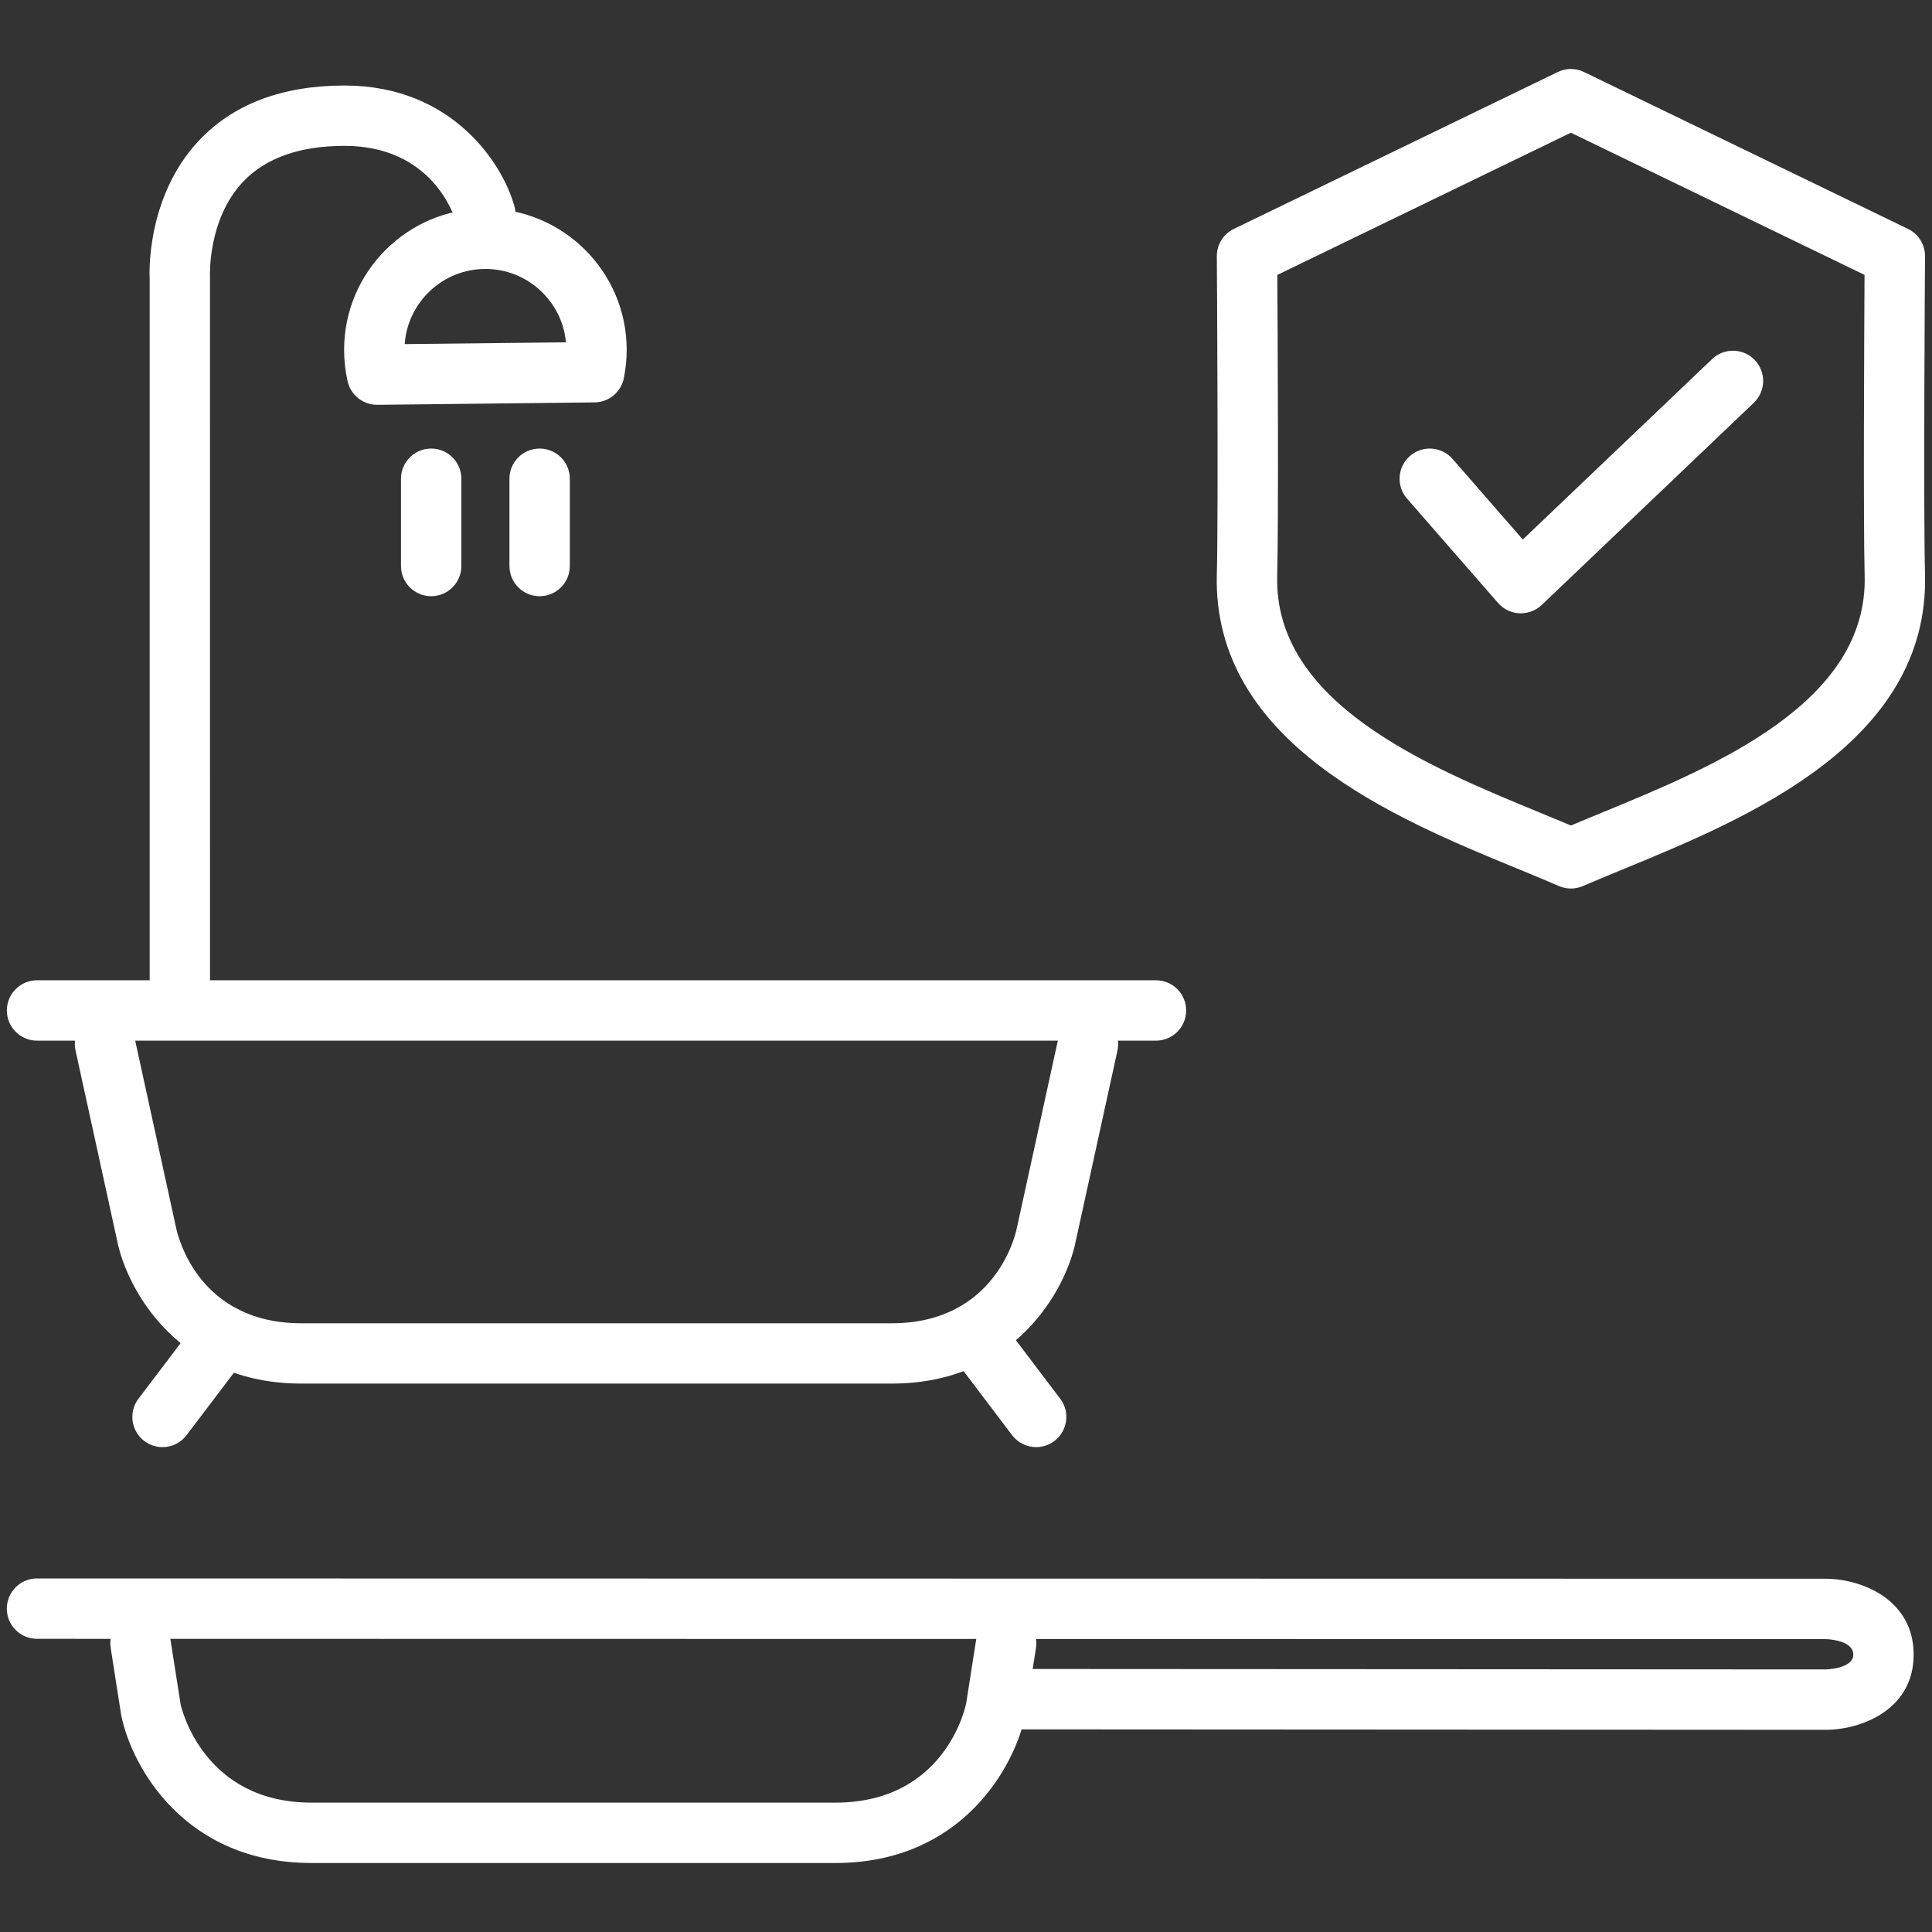
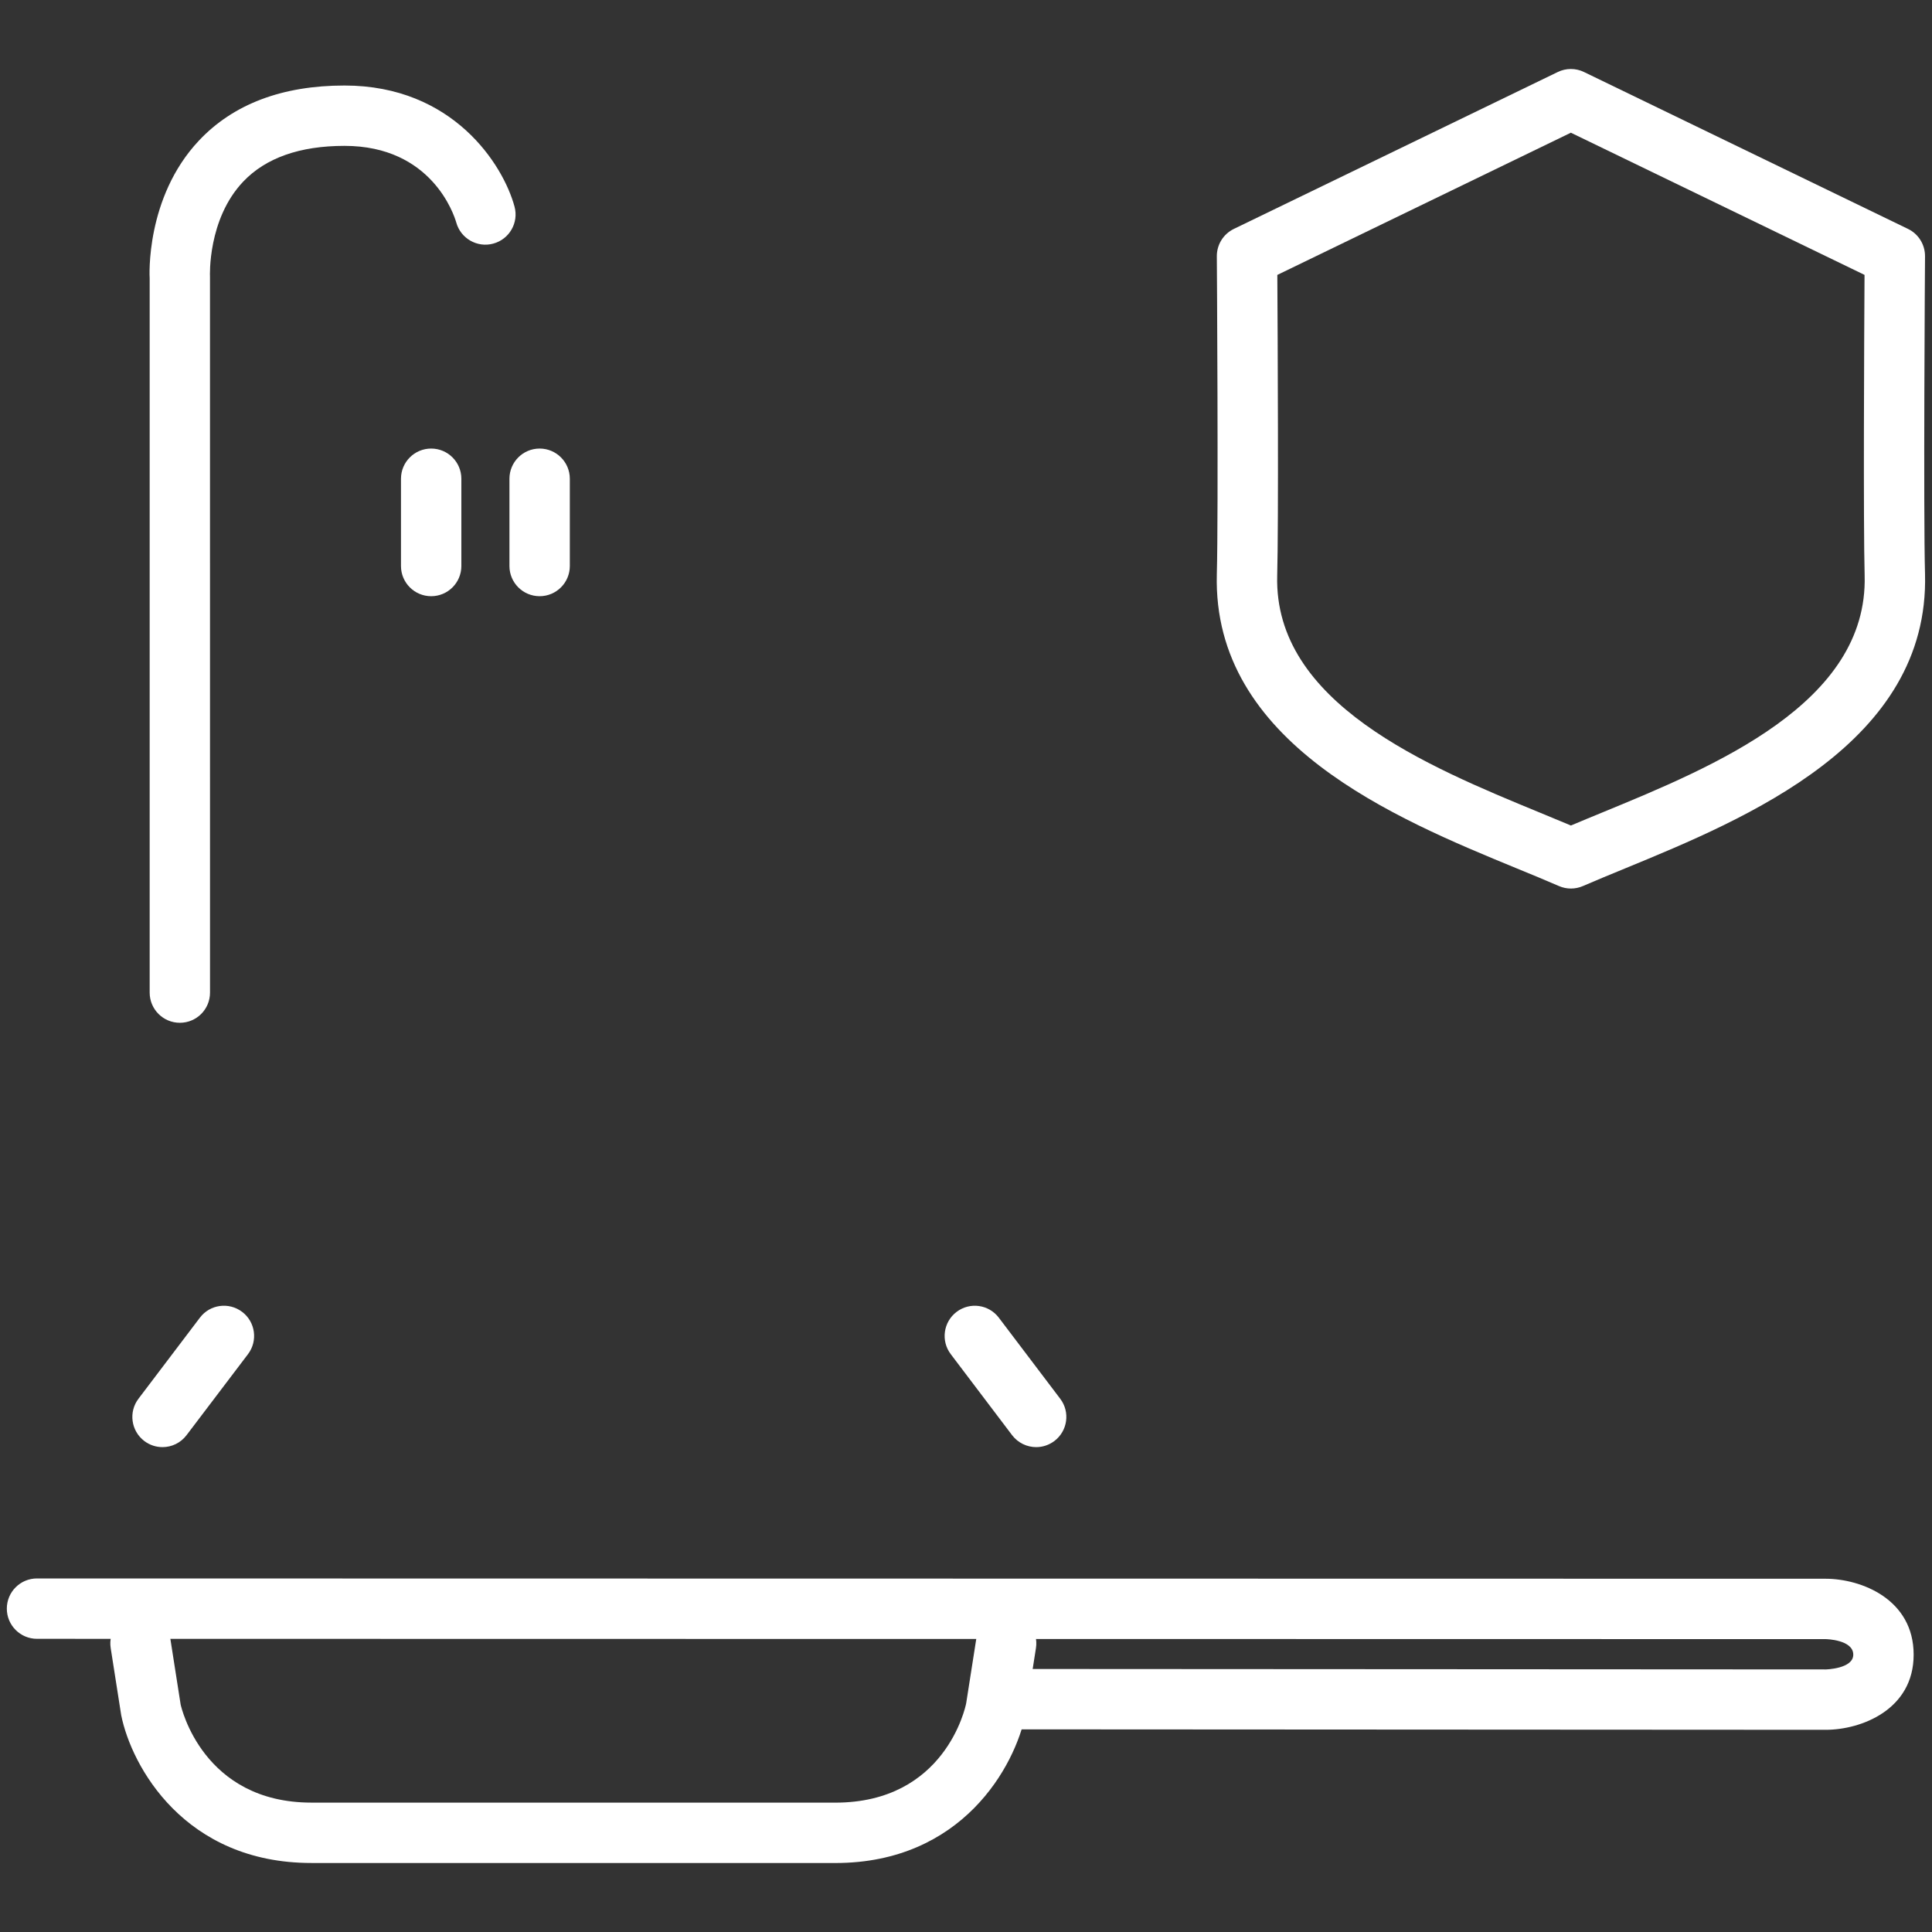
<svg xmlns="http://www.w3.org/2000/svg" version="1.1" id="Layer_2" x="0px" y="0px" width="64px" height="64px" viewBox="0 0 64 64" enable-background="new 0 0 64 64" xml:space="preserve">
  <rect x="0" y="0" width="64" height="64" fill="#333333" stroke="none" />
  <g>
    <g>
      <g>
-         <path fill="#FFFFFF" d="M38.293,34.473H1.227c-0.552,0-1-0.447-1-1c0-0.554,0.448-1,1-1h37.066c0.553,0,1,0.447,1,1     C39.293,34.025,38.846,34.473,38.293,34.473z" />
        <g>
-           <path fill="#FFFFFF" d="M29.538,45.833H9.986c-4.08,0-5.779-3.103-6.107-4.743l-1.377-6.294c-0.118-0.54,0.224-1.073,0.763-1.19      c0.542-0.114,1.073,0.224,1.191,0.764l1.38,6.313c0.071,0.332,0.77,3.152,4.149,3.152h19.552c3.477,0,4.117-3.008,4.143-3.136      l1.385-6.329c0.117-0.538,0.645-0.881,1.189-0.764c0.539,0.117,0.881,0.65,0.764,1.19l-1.381,6.312      C35.313,42.73,33.615,45.833,29.538,45.833z" />
          <path fill="#FFFFFF" d="M5.383,47.938c-0.21,0-0.422-0.066-0.603-0.203c-0.44-0.334-0.526-0.961-0.193-1.4l2.034-2.684      c0.332-0.441,0.959-0.528,1.401-0.193c0.44,0.333,0.526,0.961,0.193,1.4L6.181,47.54C5.985,47.8,5.686,47.938,5.383,47.938z" />
          <path fill="#FFFFFF" d="M34.326,47.938c-0.303,0-0.602-0.138-0.799-0.396l-2.032-2.684c-0.333-0.439-0.247-1.067,0.193-1.4      c0.441-0.335,1.068-0.247,1.4,0.193l2.033,2.684c0.334,0.439,0.247,1.066-0.193,1.4C34.748,47.87,34.536,47.938,34.326,47.938z" />
        </g>
      </g>
      <path fill="#FFFFFF" d="M5.958,33.881c-0.552,0-1-0.447-1-1V9.222C4.953,9.172,4.814,6.544,6.59,4.657    c1.139-1.21,2.762-1.824,4.823-1.824c3.594,0,5.255,2.623,5.631,4.01c0.145,0.533-0.17,1.082-0.704,1.227    c-0.53,0.145-1.082-0.17-1.227-0.704C15.04,7.114,14.3,4.832,11.412,4.832c-1.48,0-2.609,0.398-3.355,1.184    c-1.185,1.247-1.102,3.13-1.101,3.149L6.957,32.88C6.958,33.434,6.511,33.881,5.958,33.881z" />
-       <path fill="#FFFFFF" d="M12.49,13.409c-0.467,0-0.872-0.323-0.975-0.779c-0.077-0.339-0.116-0.689-0.116-1.041    c0-2.581,2.1-4.68,4.681-4.68s4.68,2.1,4.68,4.68c0,0.309-0.032,0.624-0.094,0.937c-0.093,0.463-0.497,0.798-0.969,0.804    l-7.195,0.08C12.498,13.409,12.494,13.409,12.49,13.409z M16.08,8.909c-1.414,0-2.576,1.101-2.674,2.49l5.342-0.059    C18.622,9.978,17.473,8.909,16.08,8.909z" />
      <path fill="#FFFFFF" d="M14.283,19.75c-0.552,0-1-0.448-1-1v-2.891c0-0.552,0.448-1,1-1c0.552,0,1,0.448,1,1v2.891    C15.283,19.302,14.835,19.75,14.283,19.75z" />
      <path fill="#FFFFFF" d="M17.876,19.75c-0.552,0-1-0.448-1-1v-2.891c0-0.552,0.448-1,1-1c0.552,0,1,0.448,1,1v2.891    C18.876,19.302,18.428,19.75,17.876,19.75z" />
    </g>
    <g>
      <path fill="#FFFFFF" d="M60.48,57.302l-26.739-0.015c-0.552,0-0.999-0.448-0.999-1.001c0.001-0.552,0.447-0.999,1-0.999    c0,0,0,0,0.001,0l26.739,0.015c0,0,0.91-0.02,0.91-0.489c0-0.498-0.904-0.515-0.914-0.515l-59.252-0.01c-0.552,0-1-0.448-1-1    c0-0.554,0.448-1,1-1l0,0l59.254,0.01c1.172,0.002,2.912,0.675,2.912,2.515C63.393,56.639,61.65,57.302,60.48,57.302z" />
      <path fill="#FFFFFF" d="M27.672,61.715l-17.354-0.001c0,0-0.001,0-0.002,0c-4.207,0-5.961-3.204-6.301-4.897l-0.348-2.222    C3.581,54.05,3.954,53.538,4.5,53.452c0.549-0.081,1.057,0.288,1.143,0.834l0.341,2.179c0.02,0.087,0.736,3.249,4.333,3.249    c0,0,0,0,0.001,0l17.354,0.001c3.634-0.002,4.308-3.156,4.334-3.292l0.335-2.138c0.085-0.546,0.597-0.913,1.144-0.833    c0.545,0.086,0.918,0.598,0.832,1.144l-0.342,2.18C33.627,58.509,31.876,61.713,27.672,61.715z" />
    </g>
    <g>
      <path fill="#FFFFFF" d="M52.039,29.434c-0.137,0-0.271-0.028-0.398-0.083c-0.429-0.187-0.896-0.379-1.391-0.582    c-4.02-1.654-10.092-4.153-9.941-9.751c0.055-1.999,0.002-10.443,0-10.529c-0.002-0.385,0.217-0.738,0.564-0.906l10.729-5.197    c0.275-0.134,0.597-0.134,0.871,0l10.732,5.197c0.348,0.168,0.566,0.521,0.564,0.907c-0.002,0.085-0.057,8.529,0,10.527    c0.148,5.601-5.926,8.1-9.945,9.754c-0.492,0.203-0.961,0.395-1.389,0.581C52.311,29.406,52.175,29.434,52.039,29.434z     M42.313,9.107c0.013,2.024,0.043,8.234-0.004,9.964c-0.113,4.219,4.98,6.316,8.701,7.848c0.357,0.147,0.702,0.289,1.029,0.427    c0.324-0.138,0.669-0.279,1.025-0.426c3.722-1.531,8.818-3.628,8.705-7.85c-0.047-1.729-0.016-7.939-0.004-9.964l-9.728-4.71    L42.313,9.107z" />
-       <path fill="#FFFFFF" d="M50.379,20.317c-0.016,0-0.029,0-0.046-0.001c-0.272-0.013-0.528-0.136-0.708-0.342l-3.016-3.458    c-0.362-0.416-0.319-1.048,0.097-1.411c0.415-0.362,1.046-0.32,1.411,0.097l2.328,2.67l6.271-5.978    c0.401-0.381,1.033-0.366,1.414,0.034c0.382,0.4,0.366,1.033-0.032,1.414l-7.027,6.699C50.883,20.218,50.637,20.317,50.379,20.317    z" />
    </g>
  </g>
</svg>